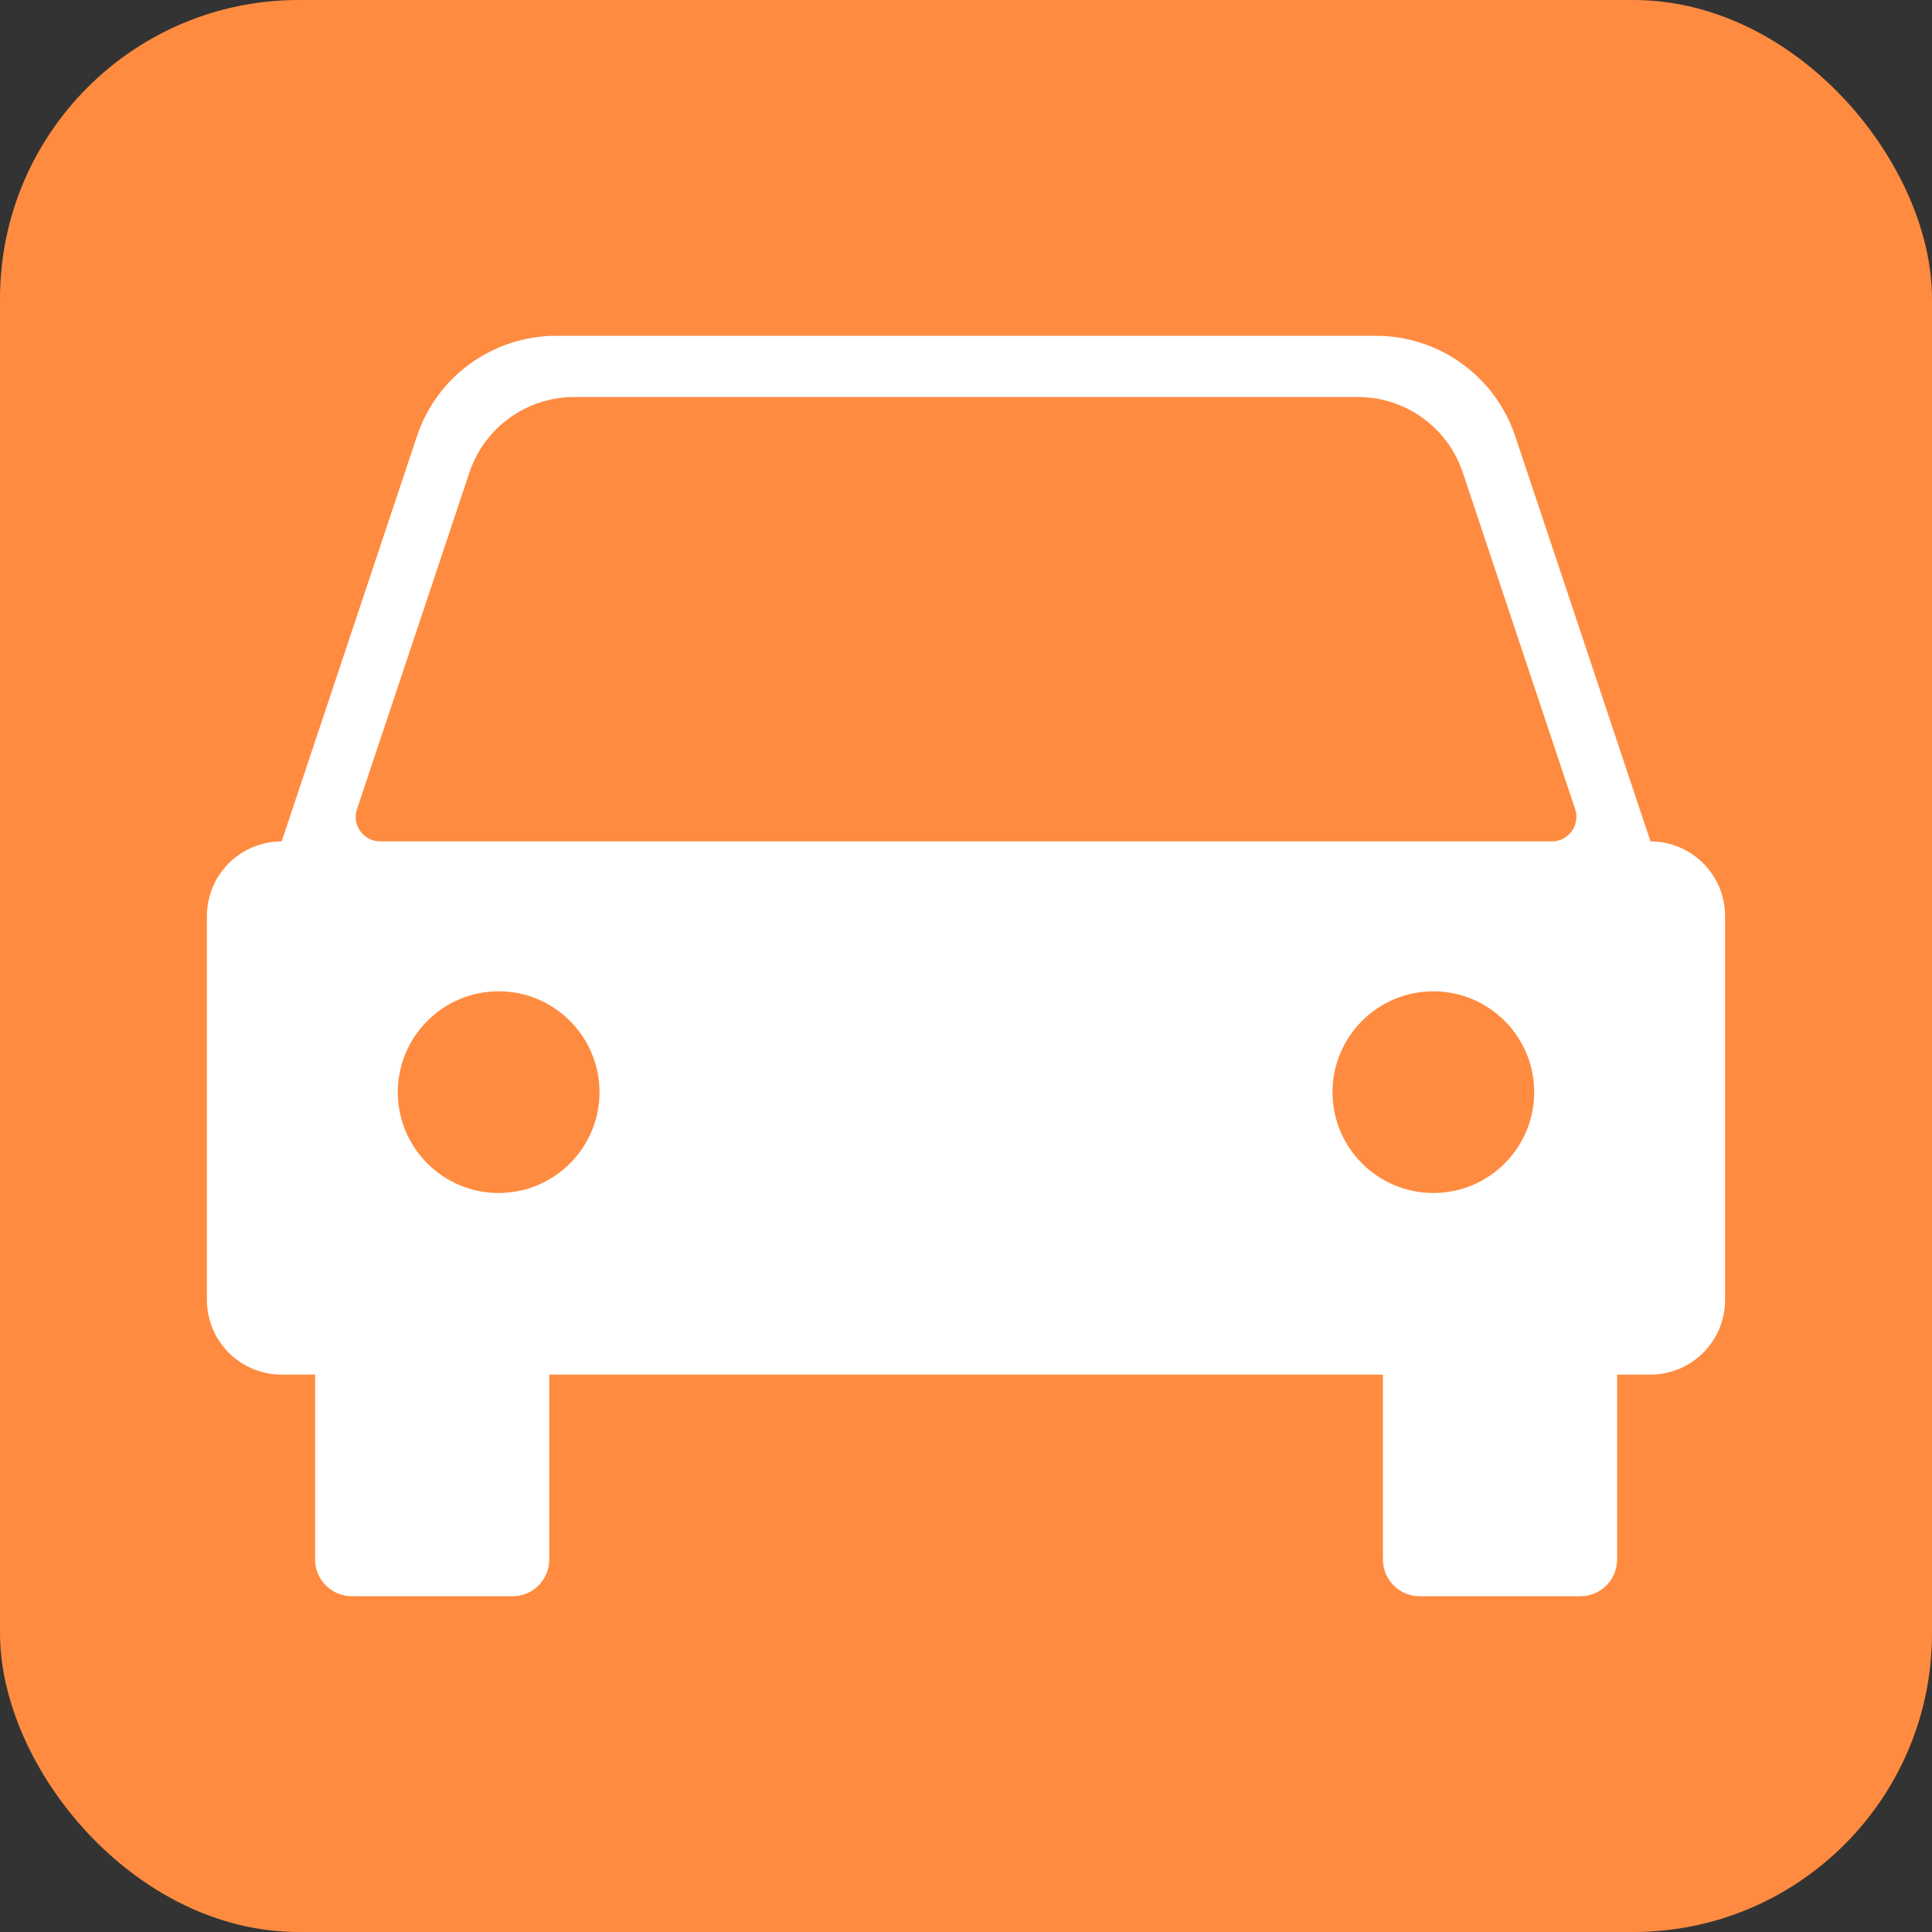
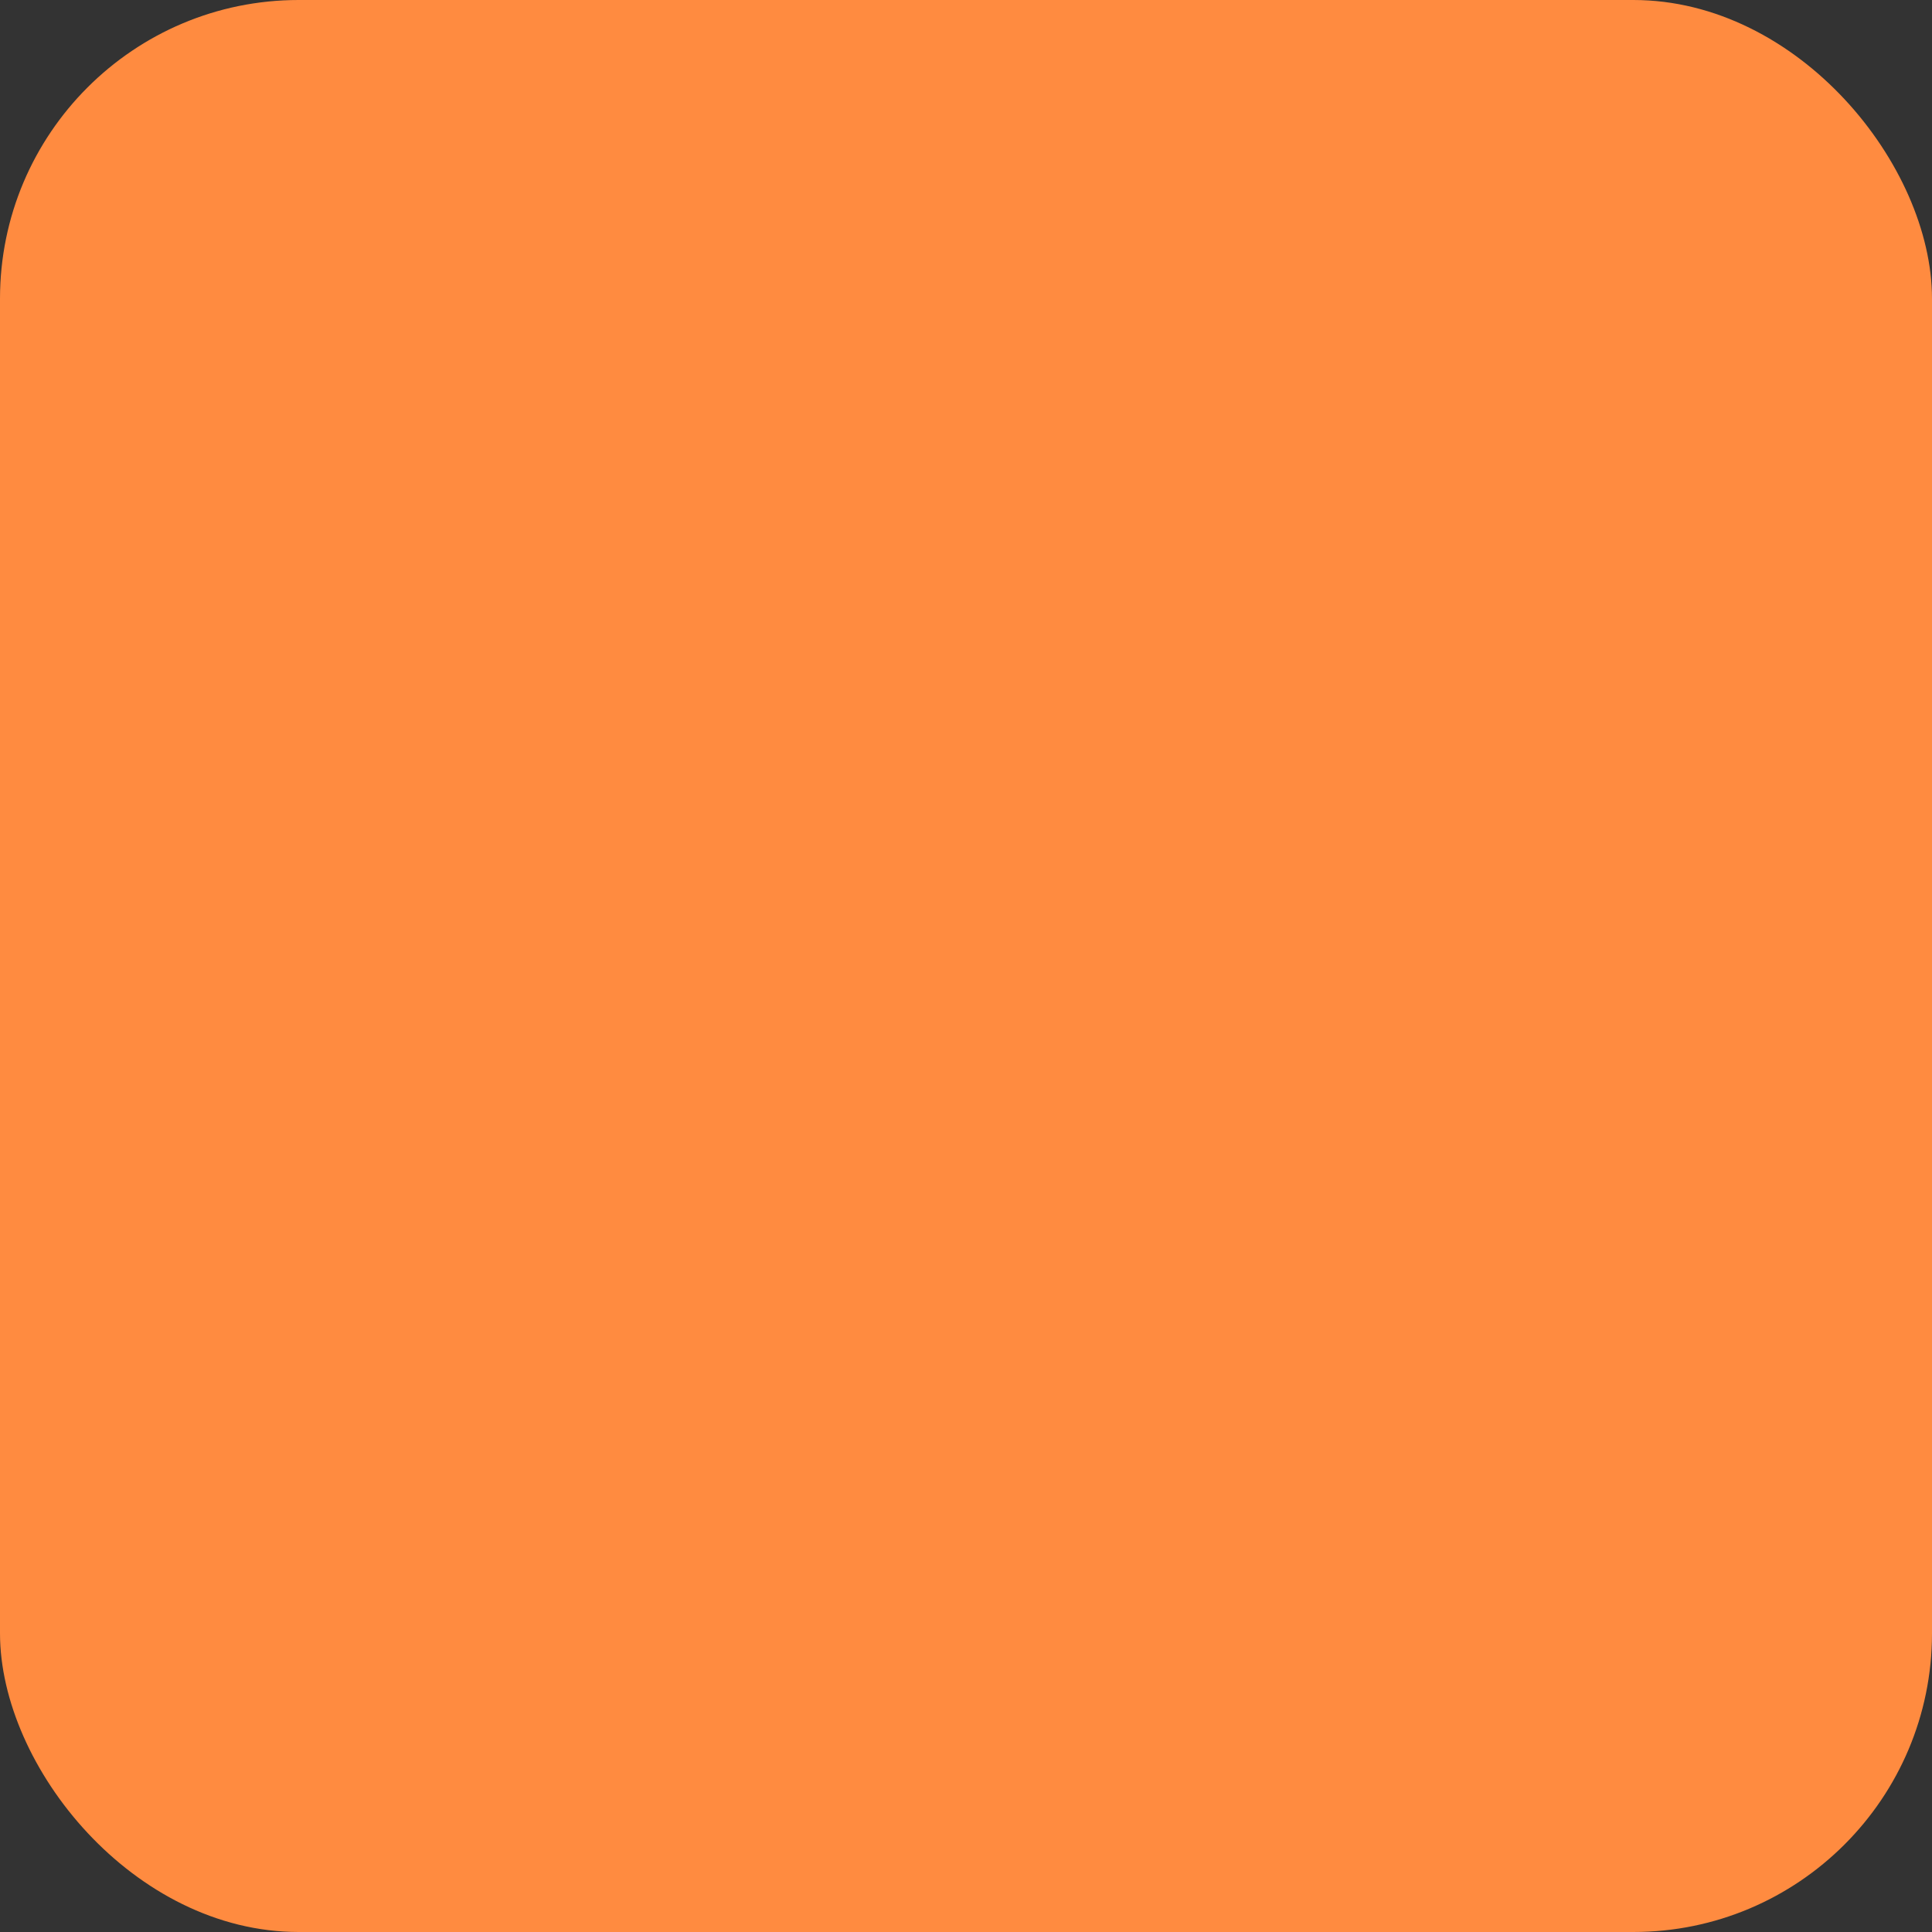
<svg xmlns="http://www.w3.org/2000/svg" id="_レイヤー_2" data-name="レイヤー 2" viewBox="0 0 100 100">
  <rect x="0" y="0" width="100" height="100" fill="#333333" stroke="none" />
  <defs>
    <style>
      .cls-1 {
        fill: #fff;
      }

      .cls-2 {
        fill: #ff8b40;
      }
    </style>
  </defs>
  <g id="_레이어_1" data-name="레이어 1">
    <rect class="cls-2" width="100" height="100" rx="15.46" ry="15.46" />
-     <path class="cls-1" d="M85.43,43.55l-7-20.97c-1.04-3.11-3.95-5.2-7.22-5.2H28.8c-3.28,0-6.19,2.1-7.22,5.2l-7,20.97h0c-2.14,0-3.87,1.73-3.87,3.87v19.86c0,2.14,1.73,3.87,3.87,3.87h1.73v9.57c0,1.05.85,1.9,1.9,1.9h8.32c1.05,0,1.9-.85,1.9-1.9v-9.57h43.15v9.57c0,1.05.85,1.9,1.9,1.9h8.32c1.05,0,1.9-.85,1.9-1.9v-9.57h1.72c2.14,0,3.87-1.73,3.87-3.87v-19.86c0-2.14-1.73-3.87-3.87-3.87h0ZM29.72,20.55h40.57c2.46,0,4.64,1.57,5.42,3.9l5.82,17.43c.27.82-.34,1.67-1.2,1.67H19.68c-.87,0-1.48-.85-1.2-1.67l5.82-17.43c.78-2.33,2.96-3.9,5.42-3.9ZM25.81,61.75c-2.88,0-5.22-2.34-5.22-5.22s2.34-5.22,5.22-5.22,5.22,2.34,5.22,5.22-2.34,5.22-5.22,5.22ZM74.19,61.75c-2.88,0-5.22-2.34-5.22-5.22s2.34-5.22,5.22-5.22,5.22,2.34,5.22,5.22-2.34,5.22-5.22,5.22Z" />
  </g>
</svg>